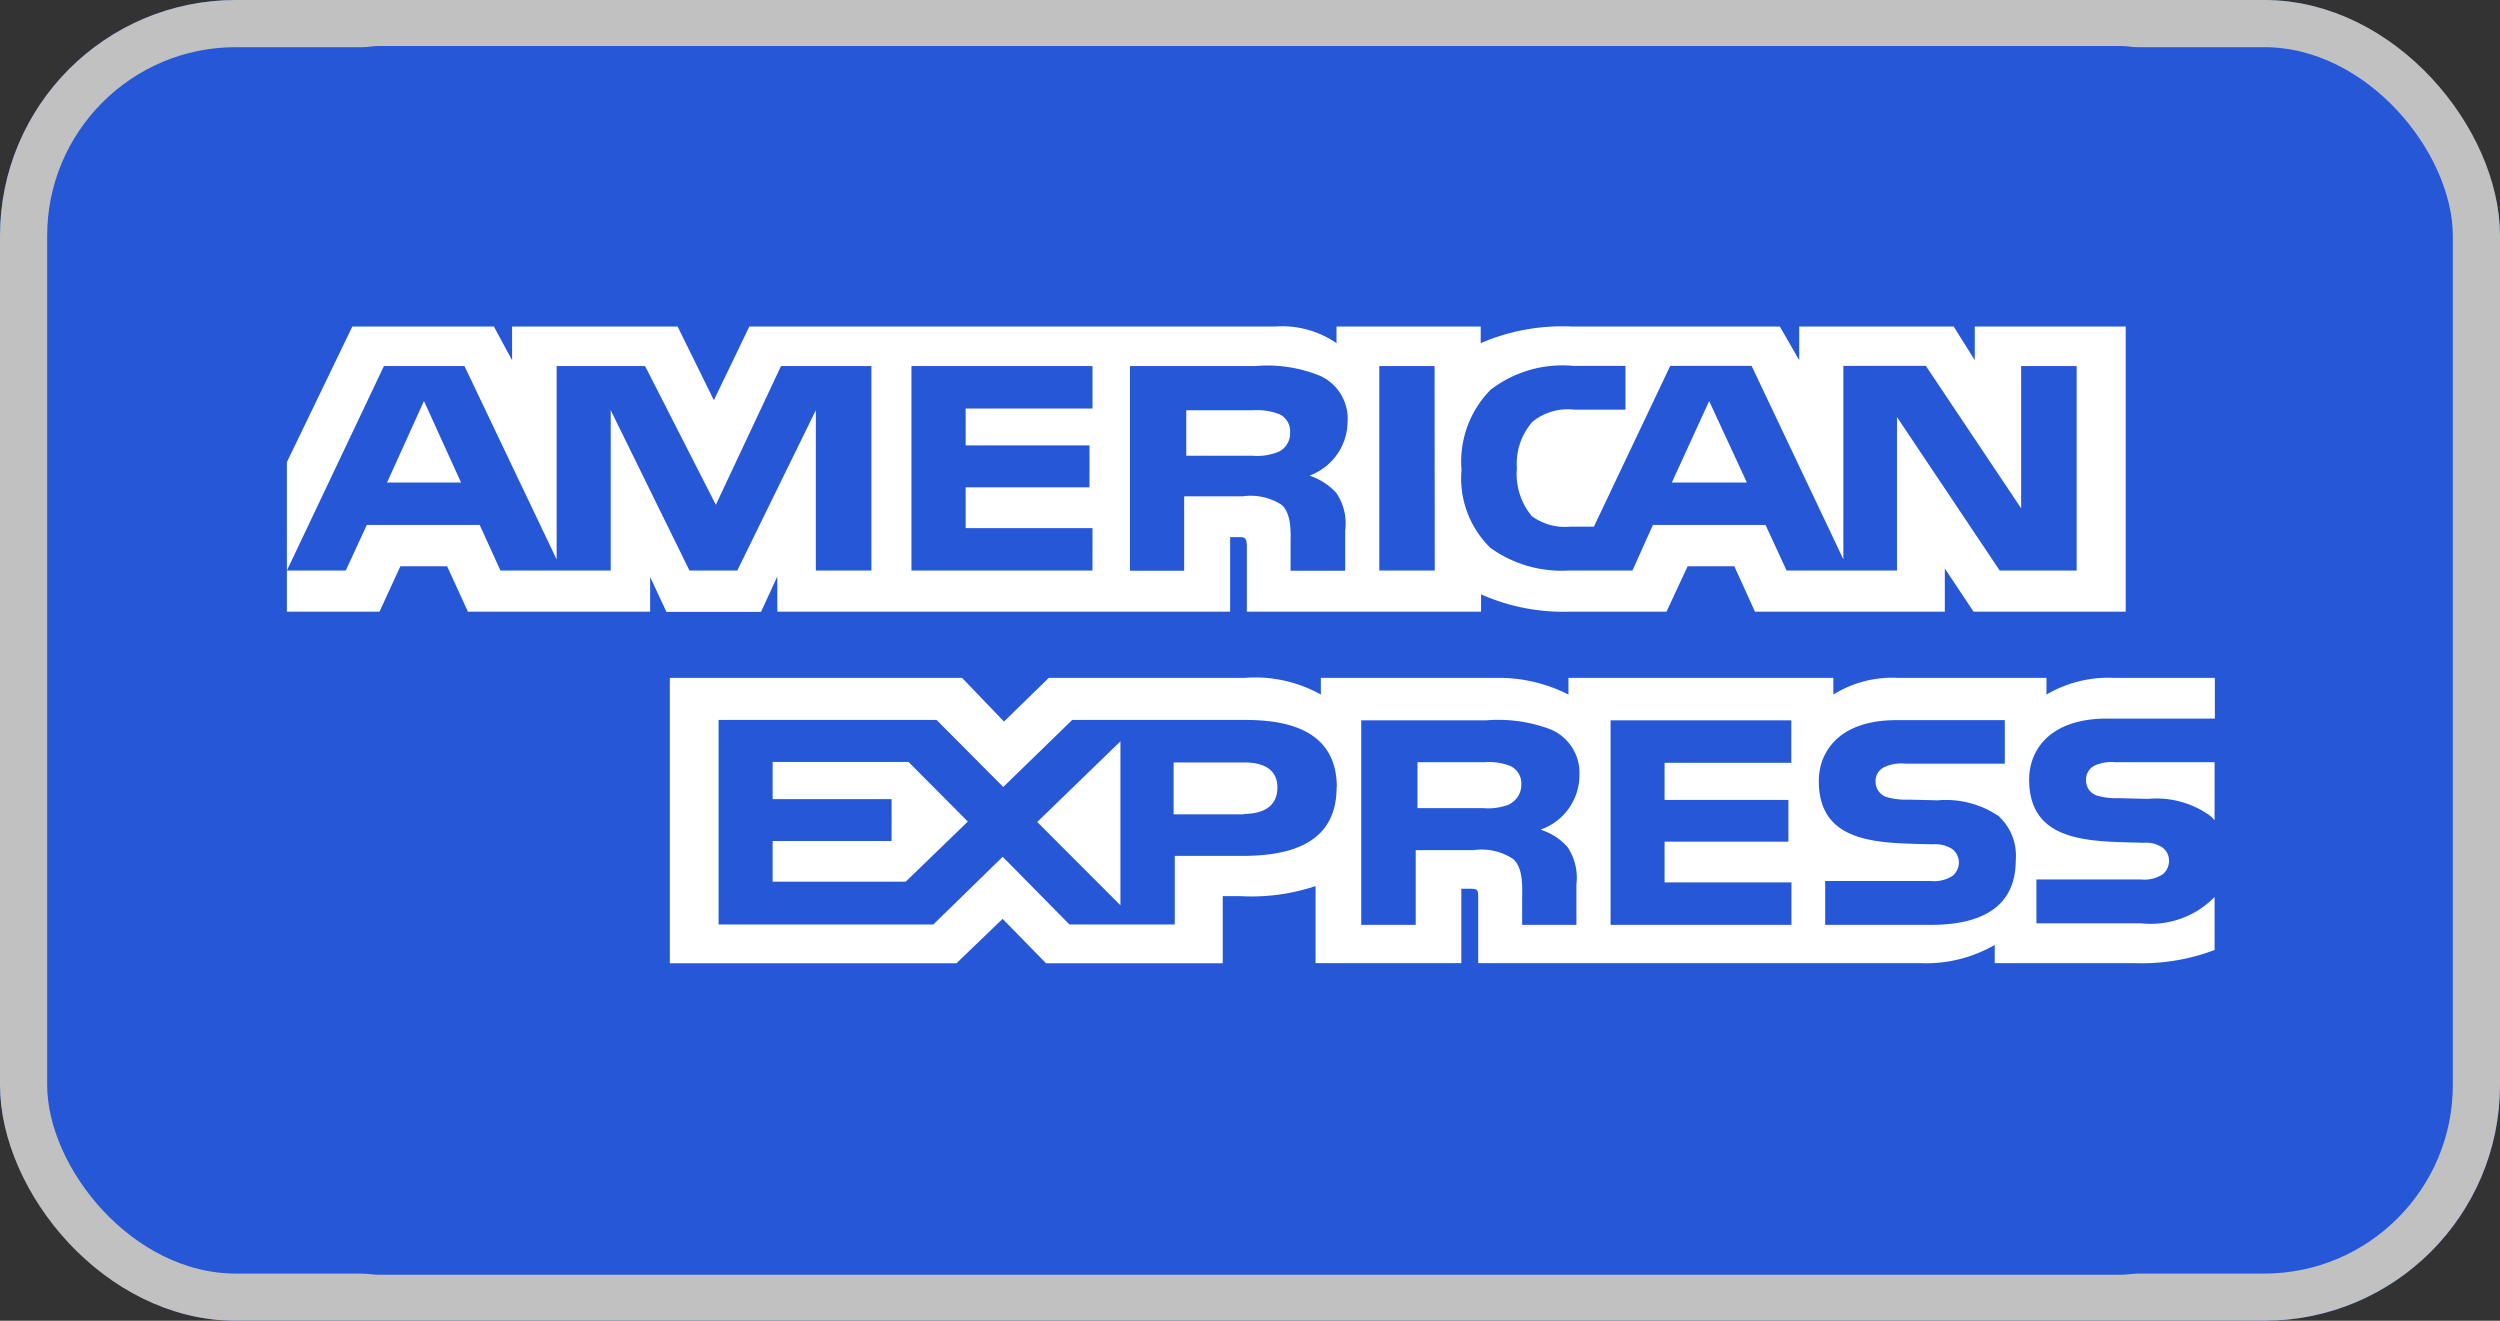
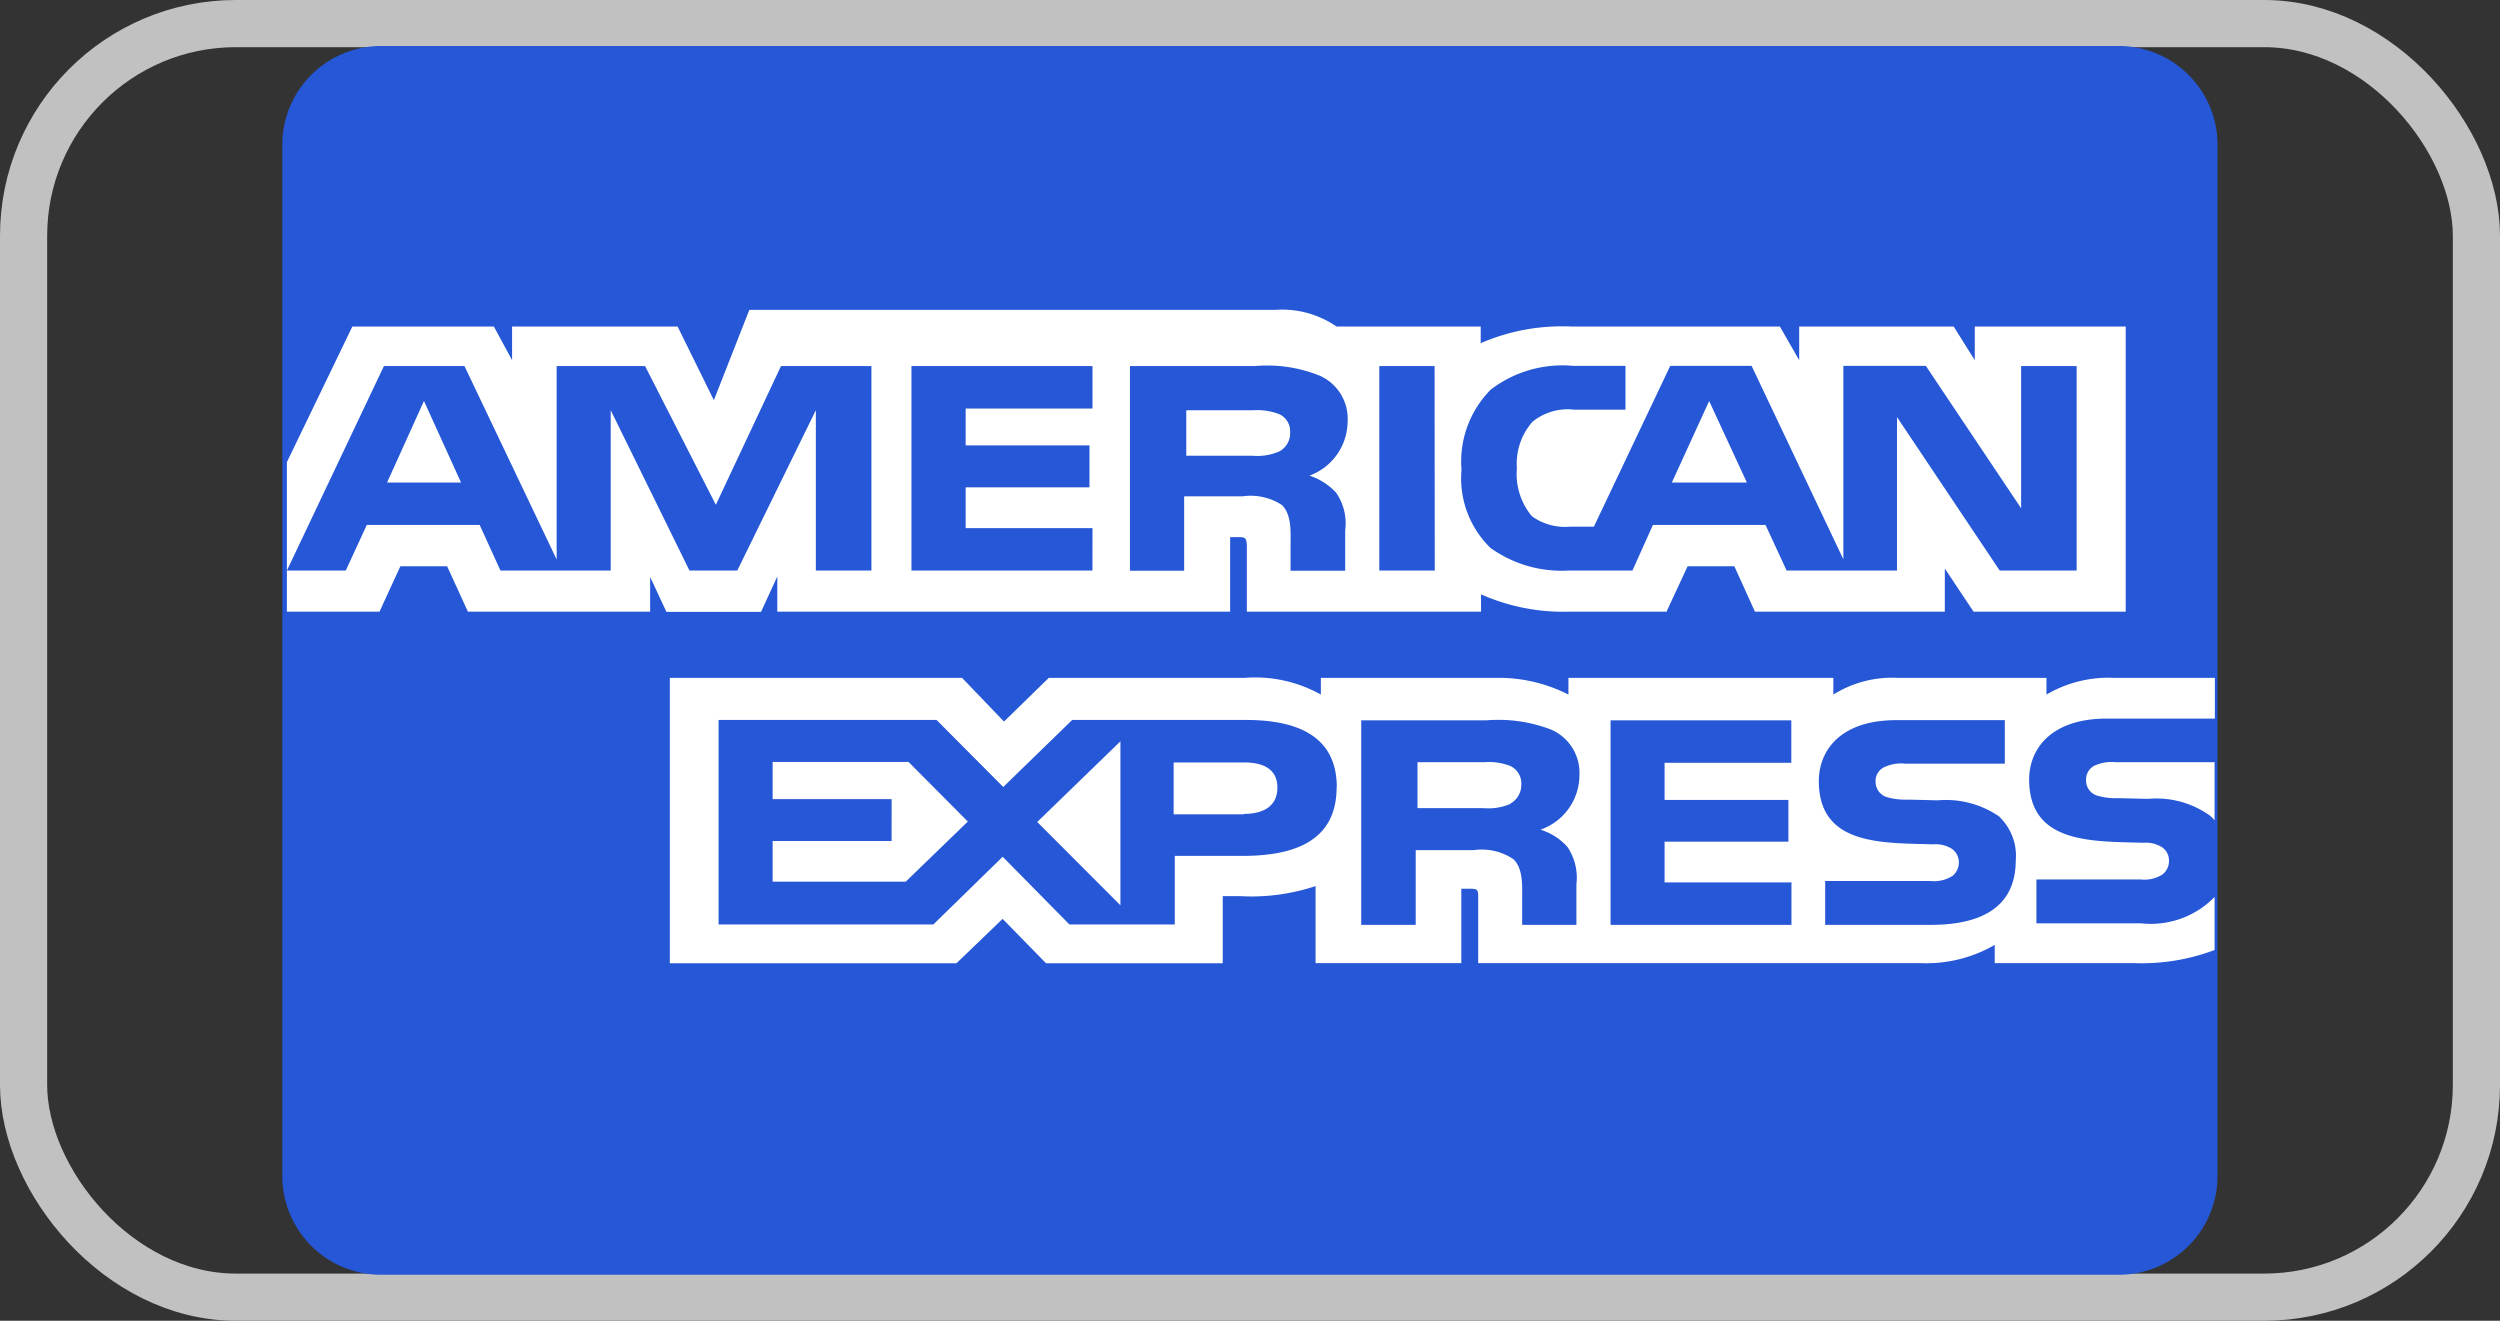
<svg xmlns="http://www.w3.org/2000/svg" id="Komponente_15_1" data-name="Komponente 15 – 1" width="53" height="28" viewBox="0 0 53 28">
  <rect x="0" y="0" width="53" height="28" fill="#333333" stroke="none" />
  <g id="Rechteck_237" data-name="Rechteck 237" fill="#2557d6" stroke="#c1c1c1" stroke-width="1">
-     <rect width="53" height="28" rx="5" stroke="none" />
    <rect x="0.5" y="0.5" width="52" height="27" rx="4.5" fill="none" />
  </g>
  <g id="amex-svgrepo-com_1_" data-name="amex-svgrepo-com (1)" transform="translate(6.898 0.975)">
    <path id="Pfad_17" data-name="Pfad 17" d="M2.1,0H38.926a2.094,2.094,0,0,1,2.1,2.084V23.966a2.094,2.094,0,0,1-2.1,2.084H2.1A2.094,2.094,0,0,1,0,23.966V2.085A2.094,2.094,0,0,1,2.1,0Z" transform="translate(-0.913)" fill="#2557d6" />
-     <path id="Pfad_18" data-name="Pfad 18" d="M.248,119.227H2.211l.443-.963h.991l.441.963H7.949v-.736l.345.739H10.3l.345-.75v.747h9.6l0-1.581h.186c.13,0,.168.015.168.209v1.372h4.965v-.368a4.289,4.289,0,0,0,1.843.368h2.089l.447-.963h.991l.437.963h4.025v-.915l.61.915h3.225v-6.046H36.031v.714l-.447-.714H32.309v.714l-.41-.714H27.474a4.343,4.343,0,0,0-1.917.353v-.353H22.5v.353a2.037,2.037,0,0,0-1.3-.353H10.052L9.3,114.743l-.769-1.562H5.022v.714l-.386-.714h-3L.248,116.056v3.172h0Zm12.392-.872H11.462l0-3.4-1.666,3.4H8.783l-1.67-3.4v3.4H4.776l-.441-.967H1.942l-.446.967H.248l2.057-4.335H4.013l1.954,4.1v-4.1H7.842l1.5,2.941,1.381-2.941H12.64Zm-8.7-1.867-.786-1.728-.782,1.728Zm13.386,1.867H13.489V114.02h3.838v.9H14.638v.781h2.625v.889H14.638v.866h2.689Zm5.409-3.168a1.229,1.229,0,0,1-.809,1.155,1.335,1.335,0,0,1,.568.365,1.15,1.15,0,0,1,.19.8v.852H21.526l0-.547c0-.261.028-.636-.181-.845a1.215,1.215,0,0,0-.837-.186H19.27v1.577H18.121V114.02h2.643a2.967,2.967,0,0,1,1.391.208,1,1,0,0,1,.581.96Zm-1.452.644a1.167,1.167,0,0,1-.568.089h-1.4v-.963h1.415a1.3,1.3,0,0,1,.545.078.393.393,0,0,1,.241.383A.434.434,0,0,1,21.284,115.831Zm3.3,2.524H23.407V114.02h1.172Zm13.609,0H36.56L34.382,115.1v3.254h-2.34l-.447-.967H29.208l-.434.967H27.43a2.594,2.594,0,0,1-1.666-.479,2.057,2.057,0,0,1-.614-1.655,2.166,2.166,0,0,1,.619-1.7,2.5,2.5,0,0,1,1.745-.505h1.112v.929H27.538a1.183,1.183,0,0,0-.884.257,1.341,1.341,0,0,0-.33.982,1.4,1.4,0,0,0,.316,1.018,1.19,1.19,0,0,0,.8.224h.516l1.619-3.409H31.3l1.945,4.1v-4.1h1.749l2.02,3.019V114.02h1.177v4.335ZM31.2,116.489l-.8-1.728-.791,1.728Zm9.912,8.789a1.888,1.888,0,0,1-1.559.555H37.338v-.93h2.21a.706.706,0,0,0,.465-.107.365.365,0,0,0,.136-.283.342.342,0,0,0-.14-.287.63.63,0,0,0-.4-.1c-1.079-.033-2.425.03-2.425-1.342,0-.629.443-1.291,1.648-1.291h2.289v-.863H38.989a2.591,2.591,0,0,0-1.438.354v-.354H34.406a2.35,2.35,0,0,0-1.373.354v-.354H27.417v.354a3.251,3.251,0,0,0-1.549-.354h-3.7v.354a2.847,2.847,0,0,0-1.619-.354H16.4l-.949.926-.889-.926H8.366v6.05h6.077l.978-.941.921.941,3.746,0v-1.423h.368a4.3,4.3,0,0,0,1.6-.213v1.633h3.09v-1.577h.149c.19,0,.209.007.209.178v1.4H34.89a2.9,2.9,0,0,0,1.564-.387v.387H39.43a4.373,4.373,0,0,0,1.685-.279v-1.127Zm-18.61-2.327c0,1.2-1,1.453-2,1.453H19.071v1.454H16.838l-1.415-1.436-1.47,1.436H9.4v-4.336h4.621l1.414,1.421,1.462-1.421H20.57C21.481,121.522,22.506,121.749,22.506,122.95Zm-9.135,2H10.546v-.863h2.522V123.2H10.546v-.788h2.881l1.257,1.264Zm4.552.5-1.764-1.766,1.764-1.71Zm2.609-1.928H19.047v-1.1h1.5c.415,0,.7.152.7.532S20.973,123.514,20.532,123.514Zm7.779-1.993h3.835v.9H29.455v.788h2.625v.885H29.455v.863l2.69,0v.9H28.31v-4.336Zm-1.474,2.321a1.25,1.25,0,0,1,.563.364,1.165,1.165,0,0,1,.19.791v.86H26.436v-.543c0-.261.028-.647-.186-.849a1.2,1.2,0,0,0-.843-.192H24.179v1.584H23.024v-4.336h2.653a3.121,3.121,0,0,1,1.382.2,1,1,0,0,1,.591.963A1.224,1.224,0,0,1,26.836,123.843Zm-.649-.548a1.2,1.2,0,0,1-.567.089h-1.4v-.974h1.415a1.242,1.242,0,0,1,.548.078.407.407,0,0,1,.238.39A.457.457,0,0,1,26.187,123.295Zm10.372.276a1.138,1.138,0,0,1,.344.919c0,.933-.646,1.368-1.8,1.368H32.86v-.93h2.229a.729.729,0,0,0,.469-.107.368.368,0,0,0,.136-.283.357.357,0,0,0-.14-.287.653.653,0,0,0-.409-.1c-1.074-.033-2.42.03-2.42-1.342,0-.629.438-1.291,1.643-1.291h2.3v.923H34.562a.849.849,0,0,0-.46.078.324.324,0,0,0-.173.312.337.337,0,0,0,.251.323,1.458,1.458,0,0,0,.447.049l.619.015a1.991,1.991,0,0,1,1.312.349Zm4.559-1.161H39.024a.869.869,0,0,0-.465.078.328.328,0,0,0-.168.312.332.332,0,0,0,.251.323,1.443,1.443,0,0,0,.443.049l.623.015a1.95,1.95,0,0,1,1.3.349.575.575,0,0,1,.107.107V122.41Z" transform="translate(-1.064 -107.234)" fill="#fff" />
+     <path id="Pfad_18" data-name="Pfad 18" d="M.248,119.227H2.211l.443-.963h.991l.441.963H7.949v-.736l.345.739H10.3l.345-.75v.747h9.6l0-1.581h.186c.13,0,.168.015.168.209v1.372h4.965v-.368a4.289,4.289,0,0,0,1.843.368h2.089l.447-.963h.991l.437.963h4.025v-.915l.61.915h3.225v-6.046H36.031v.714l-.447-.714H32.309v.714l-.41-.714H27.474a4.343,4.343,0,0,0-1.917.353v-.353H22.5a2.037,2.037,0,0,0-1.3-.353H10.052L9.3,114.743l-.769-1.562H5.022v.714l-.386-.714h-3L.248,116.056v3.172h0Zm12.392-.872H11.462l0-3.4-1.666,3.4H8.783l-1.67-3.4v3.4H4.776l-.441-.967H1.942l-.446.967H.248l2.057-4.335H4.013l1.954,4.1v-4.1H7.842l1.5,2.941,1.381-2.941H12.64Zm-8.7-1.867-.786-1.728-.782,1.728Zm13.386,1.867H13.489V114.02h3.838v.9H14.638v.781h2.625v.889H14.638v.866h2.689Zm5.409-3.168a1.229,1.229,0,0,1-.809,1.155,1.335,1.335,0,0,1,.568.365,1.15,1.15,0,0,1,.19.8v.852H21.526l0-.547c0-.261.028-.636-.181-.845a1.215,1.215,0,0,0-.837-.186H19.27v1.577H18.121V114.02h2.643a2.967,2.967,0,0,1,1.391.208,1,1,0,0,1,.581.96Zm-1.452.644a1.167,1.167,0,0,1-.568.089h-1.4v-.963h1.415a1.3,1.3,0,0,1,.545.078.393.393,0,0,1,.241.383A.434.434,0,0,1,21.284,115.831Zm3.3,2.524H23.407V114.02h1.172Zm13.609,0H36.56L34.382,115.1v3.254h-2.34l-.447-.967H29.208l-.434.967H27.43a2.594,2.594,0,0,1-1.666-.479,2.057,2.057,0,0,1-.614-1.655,2.166,2.166,0,0,1,.619-1.7,2.5,2.5,0,0,1,1.745-.505h1.112v.929H27.538a1.183,1.183,0,0,0-.884.257,1.341,1.341,0,0,0-.33.982,1.4,1.4,0,0,0,.316,1.018,1.19,1.19,0,0,0,.8.224h.516l1.619-3.409H31.3l1.945,4.1v-4.1h1.749l2.02,3.019V114.02h1.177v4.335ZM31.2,116.489l-.8-1.728-.791,1.728Zm9.912,8.789a1.888,1.888,0,0,1-1.559.555H37.338v-.93h2.21a.706.706,0,0,0,.465-.107.365.365,0,0,0,.136-.283.342.342,0,0,0-.14-.287.63.63,0,0,0-.4-.1c-1.079-.033-2.425.03-2.425-1.342,0-.629.443-1.291,1.648-1.291h2.289v-.863H38.989a2.591,2.591,0,0,0-1.438.354v-.354H34.406a2.35,2.35,0,0,0-1.373.354v-.354H27.417v.354a3.251,3.251,0,0,0-1.549-.354h-3.7v.354a2.847,2.847,0,0,0-1.619-.354H16.4l-.949.926-.889-.926H8.366v6.05h6.077l.978-.941.921.941,3.746,0v-1.423h.368a4.3,4.3,0,0,0,1.6-.213v1.633h3.09v-1.577h.149c.19,0,.209.007.209.178v1.4H34.89a2.9,2.9,0,0,0,1.564-.387v.387H39.43a4.373,4.373,0,0,0,1.685-.279v-1.127Zm-18.61-2.327c0,1.2-1,1.453-2,1.453H19.071v1.454H16.838l-1.415-1.436-1.47,1.436H9.4v-4.336h4.621l1.414,1.421,1.462-1.421H20.57C21.481,121.522,22.506,121.749,22.506,122.95Zm-9.135,2H10.546v-.863h2.522V123.2H10.546v-.788h2.881l1.257,1.264Zm4.552.5-1.764-1.766,1.764-1.71Zm2.609-1.928H19.047v-1.1h1.5c.415,0,.7.152.7.532S20.973,123.514,20.532,123.514Zm7.779-1.993h3.835v.9H29.455v.788h2.625v.885H29.455v.863l2.69,0v.9H28.31v-4.336Zm-1.474,2.321a1.25,1.25,0,0,1,.563.364,1.165,1.165,0,0,1,.19.791v.86H26.436v-.543c0-.261.028-.647-.186-.849a1.2,1.2,0,0,0-.843-.192H24.179v1.584H23.024v-4.336h2.653a3.121,3.121,0,0,1,1.382.2,1,1,0,0,1,.591.963A1.224,1.224,0,0,1,26.836,123.843Zm-.649-.548a1.2,1.2,0,0,1-.567.089h-1.4v-.974h1.415a1.242,1.242,0,0,1,.548.078.407.407,0,0,1,.238.39A.457.457,0,0,1,26.187,123.295Zm10.372.276a1.138,1.138,0,0,1,.344.919c0,.933-.646,1.368-1.8,1.368H32.86v-.93h2.229a.729.729,0,0,0,.469-.107.368.368,0,0,0,.136-.283.357.357,0,0,0-.14-.287.653.653,0,0,0-.409-.1c-1.074-.033-2.42.03-2.42-1.342,0-.629.438-1.291,1.643-1.291h2.3v.923H34.562a.849.849,0,0,0-.46.078.324.324,0,0,0-.173.312.337.337,0,0,0,.251.323,1.458,1.458,0,0,0,.447.049l.619.015a1.991,1.991,0,0,1,1.312.349Zm4.559-1.161H39.024a.869.869,0,0,0-.465.078.328.328,0,0,0-.168.312.332.332,0,0,0,.251.323,1.443,1.443,0,0,0,.443.049l.623.015a1.95,1.95,0,0,1,1.3.349.575.575,0,0,1,.107.107V122.41Z" transform="translate(-1.064 -107.234)" fill="#fff" />
  </g>
</svg>